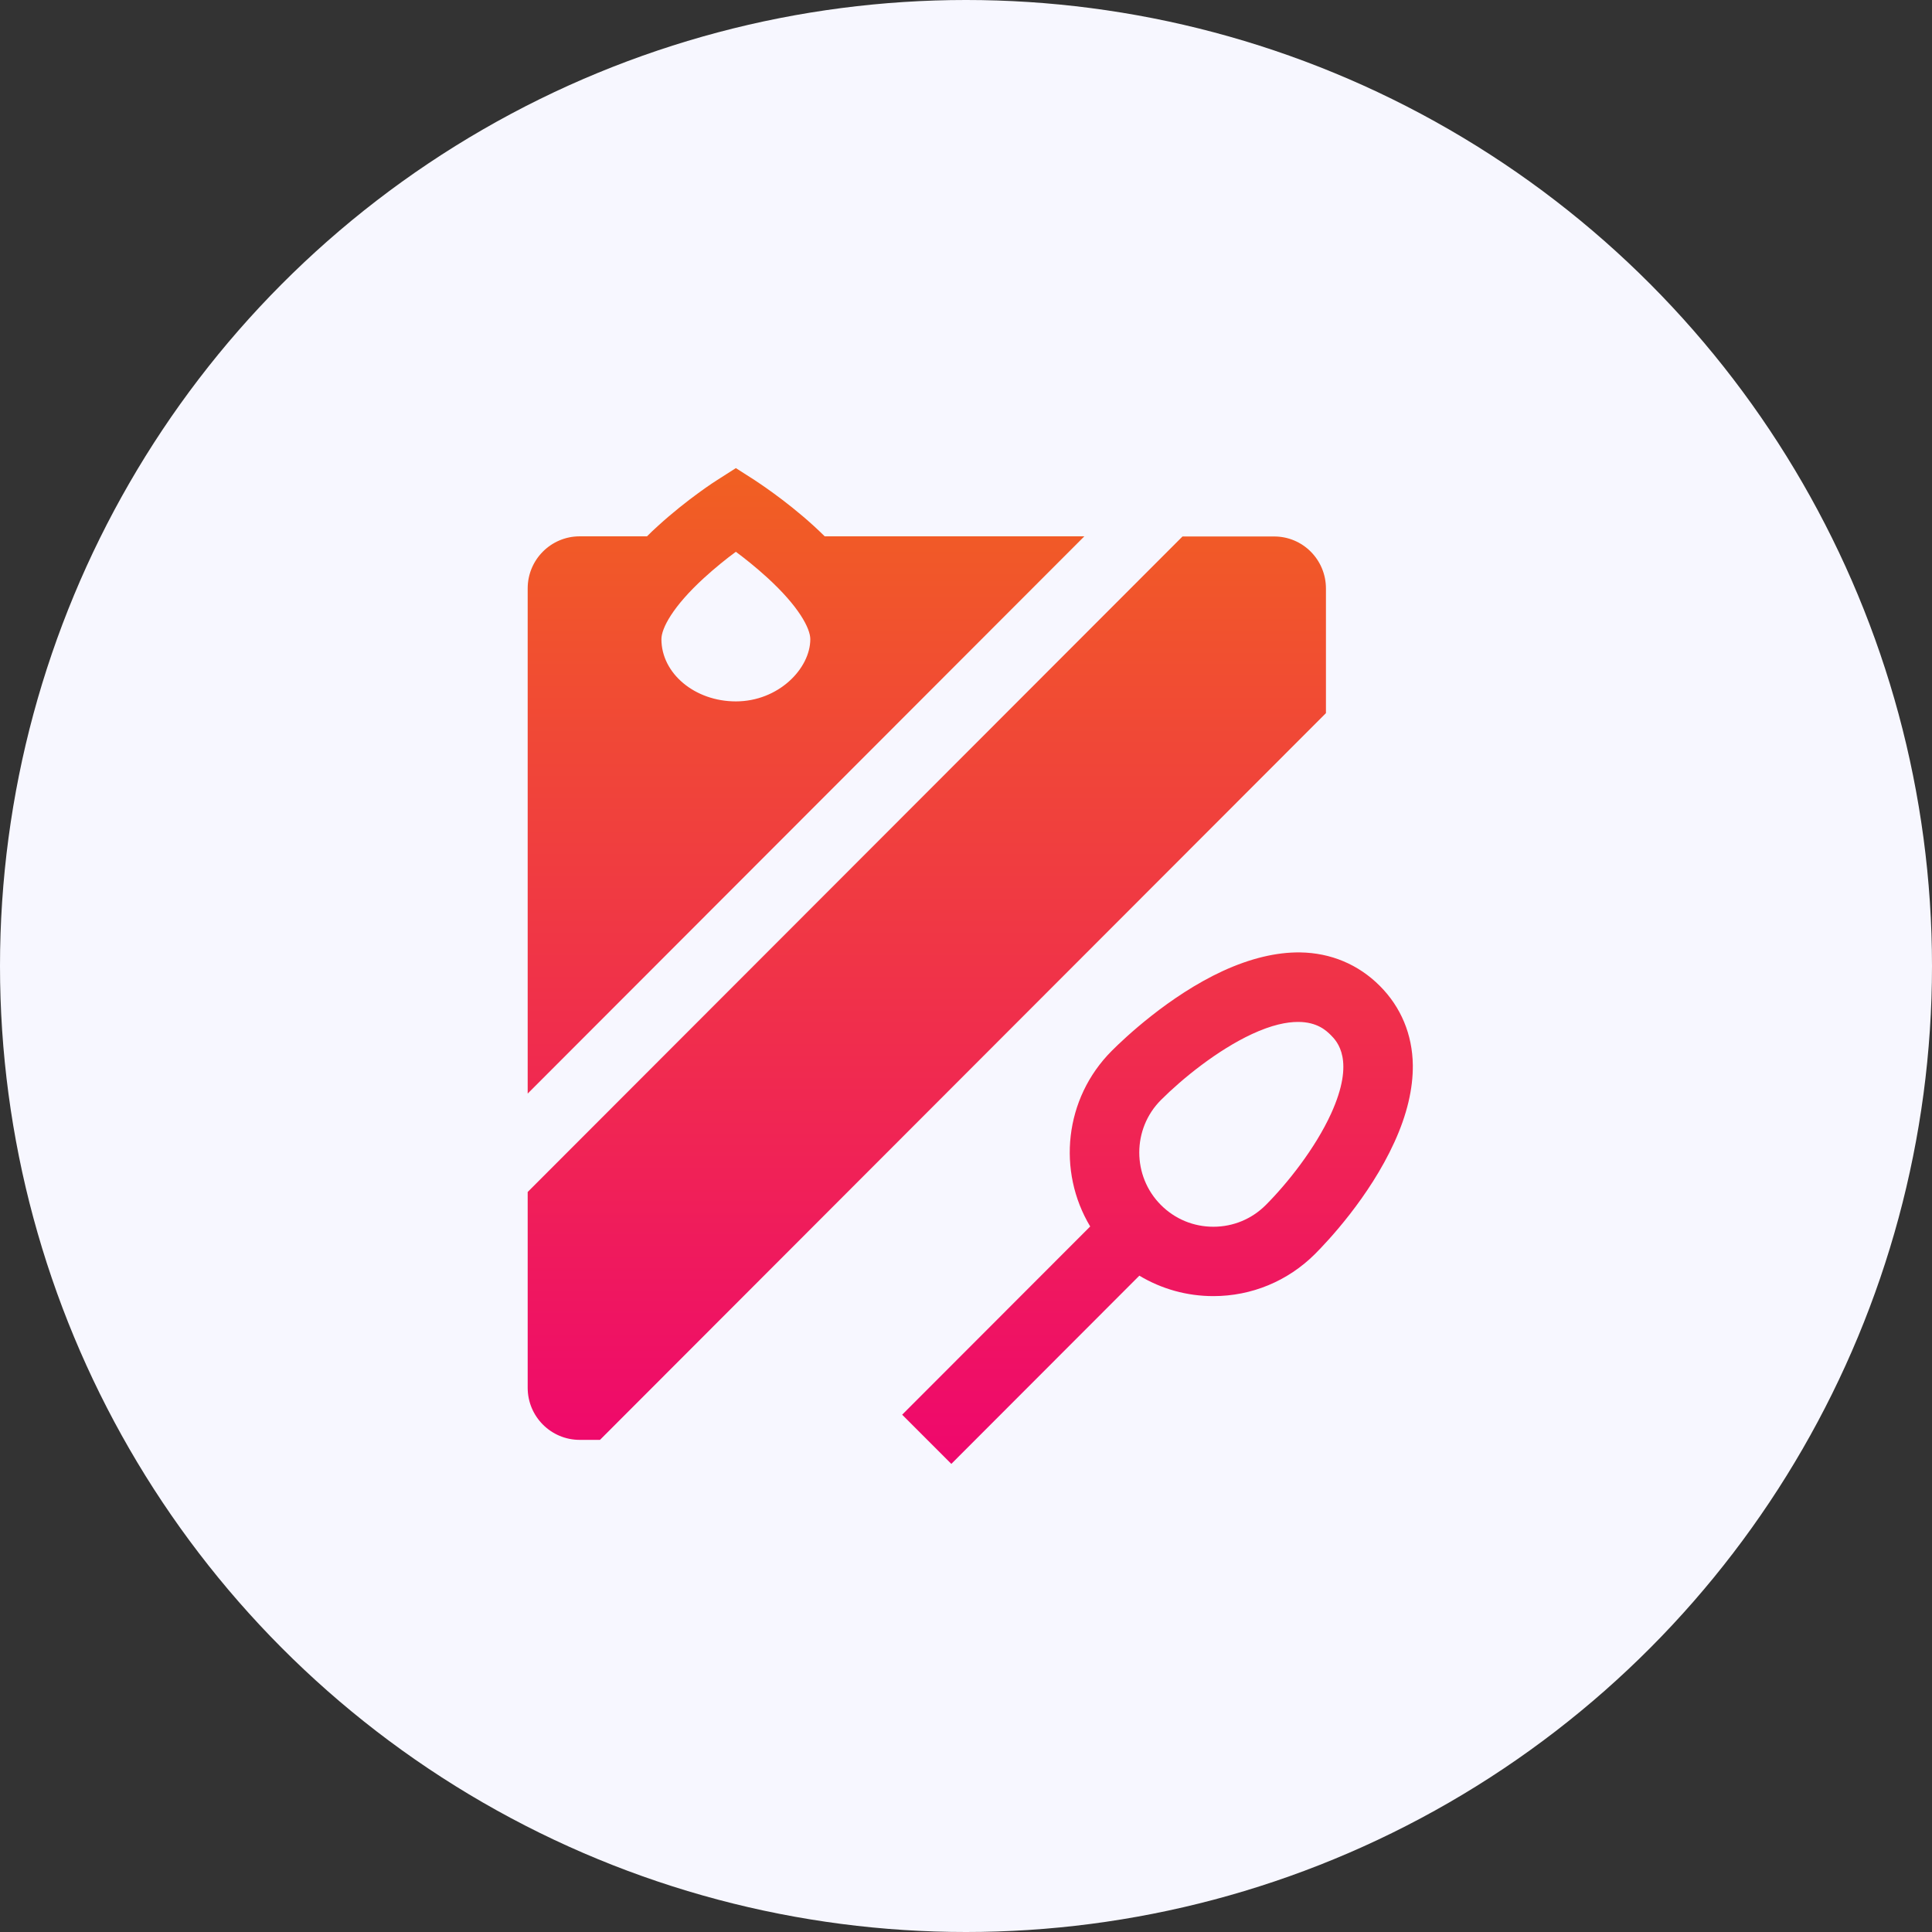
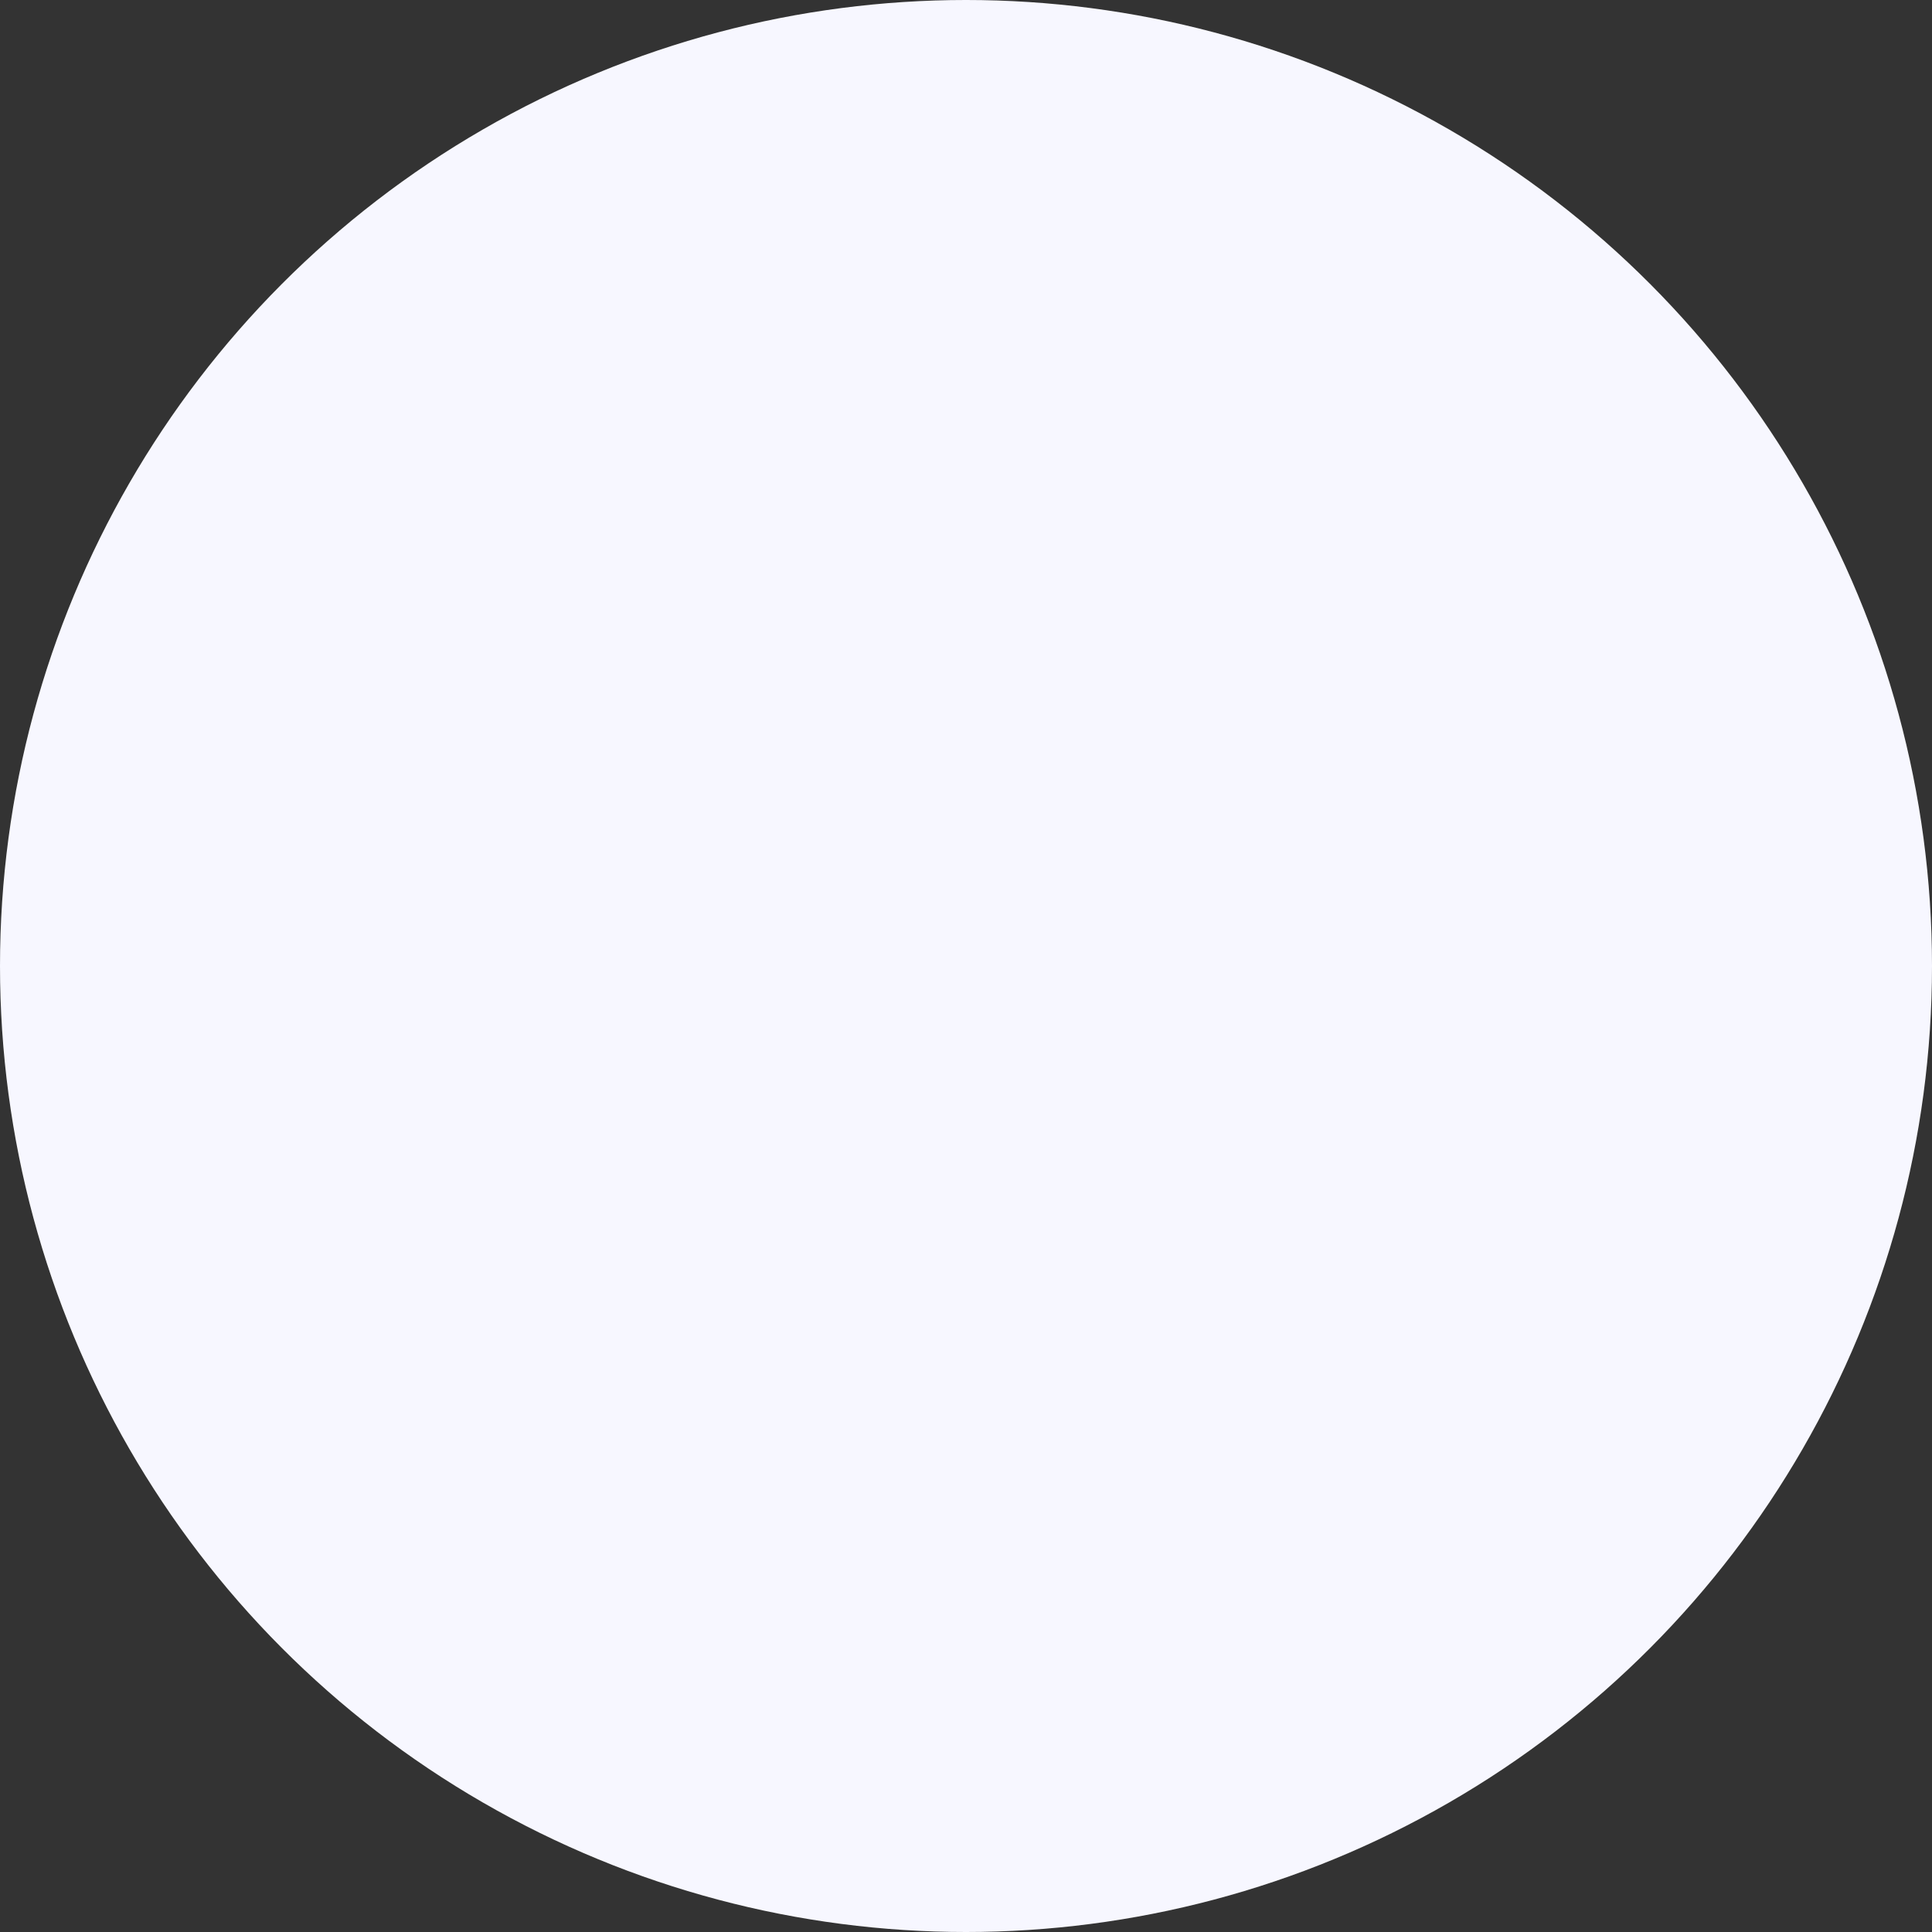
<svg xmlns="http://www.w3.org/2000/svg" width="227" height="227" viewBox="0 0 227 227" fill="none">
  <rect x="0" y="0" width="227" height="227" fill="#333333" stroke="none" />
  <circle cx="113.5" cy="113.5" r="113.5" fill="#F7F7FF" />
-   <path d="M96.901 63.016C96.498 62.613 96.062 62.21 95.609 61.789C92.184 58.664 88.776 56.496 88.642 56.395L86.46 55L84.277 56.395C84.126 56.479 80.735 58.664 77.31 61.789C76.857 62.193 76.437 62.596 76.018 63.016H68.111C64.736 63.016 62 65.755 62 69.133V128.491L127.404 63.016H96.901ZM86.46 82.41C81.641 82.41 77.713 79.133 77.713 75.099C77.713 73.839 79.022 71.284 82.716 67.907C84.042 66.697 85.385 65.621 86.46 64.831C87.5 65.604 88.81 66.646 90.119 67.839C93.863 71.251 95.206 73.839 95.206 75.099C95.206 78.561 91.462 82.41 86.46 82.41ZM155.792 69.15V83.788L70.495 169.177H68.111C64.736 169.177 62 166.437 62 163.059V140.053L138.937 63.033H149.681C153.056 63.016 155.792 65.755 155.792 69.15ZM162.121 115.836C159.603 113.315 156.363 111.954 152.754 111.903C149.95 111.87 146.895 112.609 143.671 114.088C137.343 117.012 132.088 122.004 130.628 123.466C125.037 129.062 124.198 137.616 128.093 144.103L106 166.219L111.775 172L133.868 149.884C136.47 151.447 139.458 152.287 142.564 152.287C147.063 152.287 151.31 150.523 154.499 147.346C155.943 145.901 160.879 140.691 163.833 134.204C165.311 130.978 166.032 127.919 165.999 125.129C165.949 121.567 164.622 118.34 162.121 115.836ZM156.396 130.843C154.499 134.994 151.192 139.112 148.725 141.582C147.079 143.229 144.897 144.136 142.564 144.136C140.23 144.136 138.048 143.229 136.402 141.582C133.011 138.187 133.011 132.641 136.402 129.247C138.921 126.726 143.05 123.382 147.096 121.499C149.413 120.424 151.176 120.071 152.519 120.071C154.818 120.071 155.876 121.146 156.346 121.6C157.085 122.34 159.267 124.541 156.396 130.843Z" fill="url(#paint0_linear_710_149)" />
  <defs>
    <linearGradient id="paint0_linear_710_149" x1="114" y1="55" x2="114" y2="172" gradientUnits="userSpaceOnUse">
      <stop stop-color="#F16022" />
      <stop offset="1" stop-color="#EF076D" />
    </linearGradient>
  </defs>
</svg>